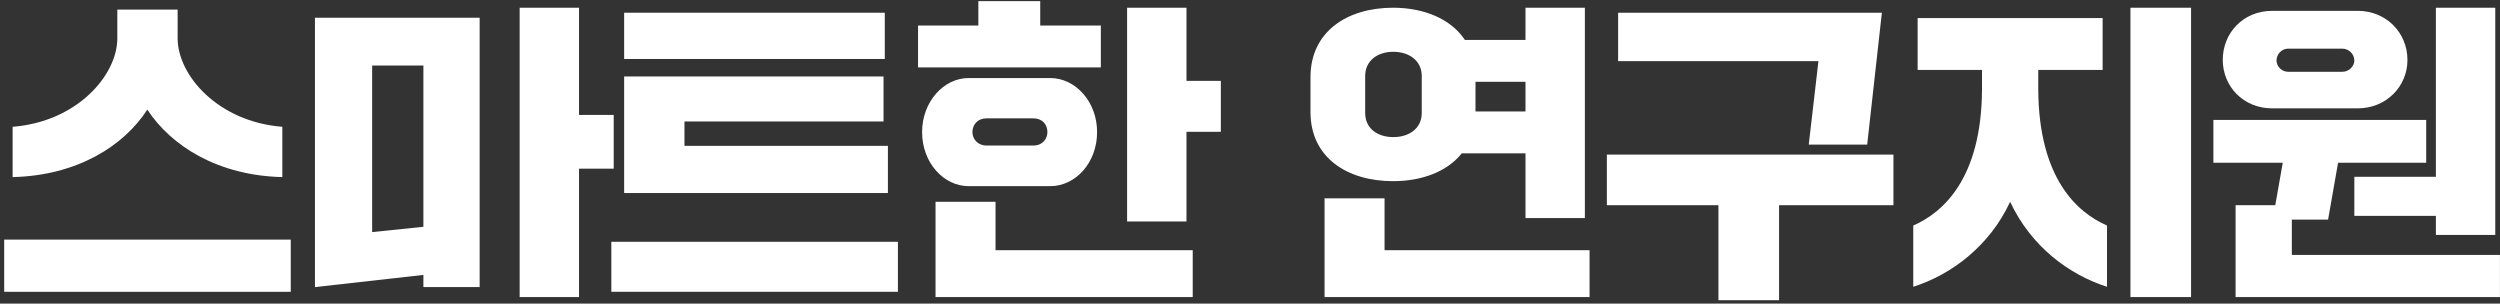
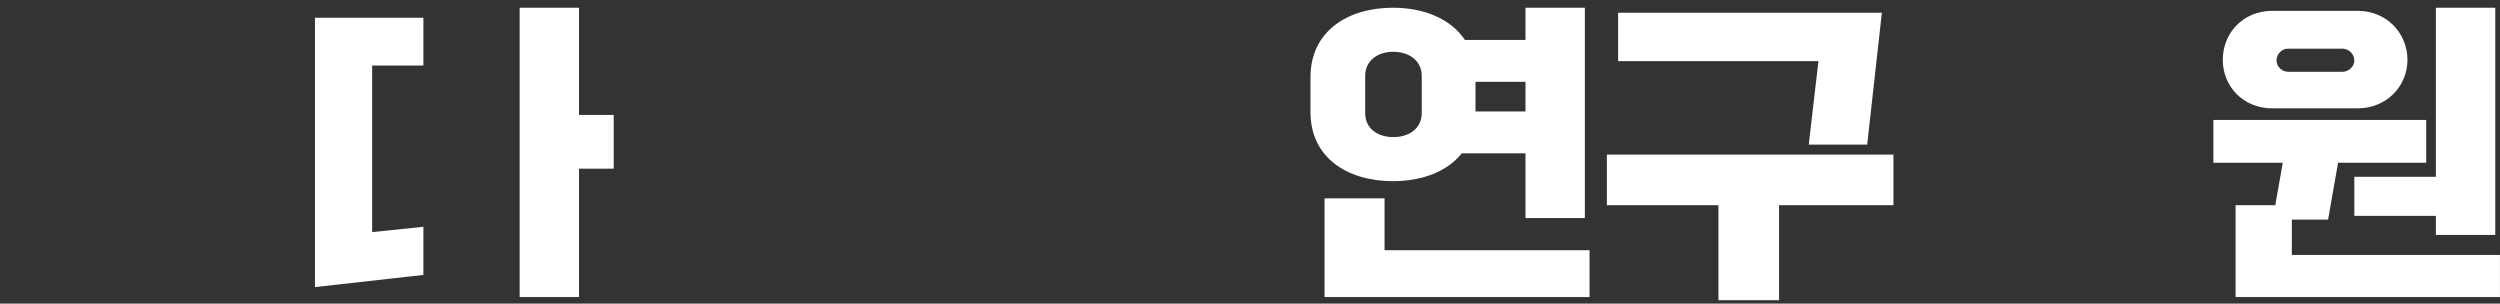
<svg xmlns="http://www.w3.org/2000/svg" width="560" height="68" viewBox="0 0 560 68" fill="none">
  <rect x="0" y="0" width="560" height="68" fill="#333333" stroke="none" />
-   <path fill-rule="evenodd" clip-rule="evenodd" d="M33 24.55C27.75 32.67 17.32 39.32 2.83 39.67V28.4C17.25 27.28 26.28 16.85 26.28 8.59V2.15H39.79V8.59C39.79 16.85 48.82 27.28 63.24 28.4V39.67C48.75 39.32 38.32 32.67 33 24.55ZM65.13 53.67V65.36H0.94V53.67H65.13Z" fill="white" />
-   <path fill-rule="evenodd" clip-rule="evenodd" d="M129.7 66.55V37.78H137.47V25.74H129.7V1.73H116.4V66.55H129.7ZM94.84 61.58V64.31H107.44V3.97H70.55V64.31L94.84 61.58ZM94.84 14.68H83.36V51.99L94.84 50.8V14.68Z" fill="white" />
-   <path fill-rule="evenodd" clip-rule="evenodd" d="M198.19 13.21V2.85H139.81V13.21H198.19ZM198.89 43.24V32.67H153.32V27.21H197.91V17.13H139.81V43.24H198.89ZM201.13 54.16V65.36H136.94V54.16H201.13Z" fill="white" />
-   <path fill-rule="evenodd" clip-rule="evenodd" d="M246.59 15.1V5.72H233.01V0.26H219.15V5.72H205.64V15.1H246.59ZM265.77 49.61V29.52H273.47V18.11H265.77V1.73H252.47V49.61H265.77ZM216.98 41.7C211.38 41.7 206.55 36.45 206.55 29.59C206.55 22.8 211.38 17.48 216.98 17.48H235.25C240.92 17.48 245.75 22.8 245.75 29.59C245.75 36.45 240.92 41.7 235.25 41.7H216.98ZM220.97 32.6C219.01 32.6 217.82 31.13 217.82 29.59C217.82 27.91 219.01 26.51 220.97 26.51H231.47C233.5 26.51 234.62 27.91 234.62 29.59C234.62 31.13 233.5 32.6 231.47 32.6H220.97ZM267.17 56.05V66.55H209.56V45.2H223V56.05H267.17Z" fill="white" />
+   <path fill-rule="evenodd" clip-rule="evenodd" d="M129.7 66.55V37.78H137.47V25.74H129.7V1.73H116.4V66.55H129.7ZM94.84 61.58V64.31V3.97H70.55V64.31L94.84 61.58ZM94.84 14.68H83.36V51.99L94.84 50.8V14.68Z" fill="white" />
  <path fill-rule="evenodd" clip-rule="evenodd" d="M327.43 34.35C324.14 38.48 318.47 40.58 312.03 40.58C301.81 40.58 293.55 35.33 293.55 25.11V17.27C293.55 7.05 301.81 1.73 312.03 1.73C318.89 1.73 324.98 4.18 328.13 8.94H341.71V1.73H355.01V48.84H341.71V34.35H327.43ZM312.1 11.6C308.53 11.6 305.8 13.63 305.8 16.99V25.32C305.8 28.75 308.53 30.71 312.1 30.71C315.67 30.71 318.47 28.75 318.47 25.32V16.99C318.47 13.63 315.67 11.6 312.1 11.6ZM330.51 24.97V18.32H341.71V24.97H330.51ZM296.7 44.43H310.14V56.05H356.06V66.55H296.7V44.43Z" fill="white" />
  <path fill-rule="evenodd" clip-rule="evenodd" d="M421.54 2.85L418.25 32.39H405.16L407.33 13.7H362.46V2.85H421.54ZM398.51 45.97V67.25H384.93V45.97H359.94V34.63H424.13V45.97H398.51Z" fill="white" />
-   <path fill-rule="evenodd" clip-rule="evenodd" d="M490.8 1.73V66.55H477.22V1.73H490.8ZM450.27 45.2C445.65 55.14 437.11 61.51 428.57 64.24V50.52C435.29 47.58 443.83 39.95 443.97 20.14V15.66H429.55V4.04H470.99V15.66H456.57V20.14C456.71 39.95 465.25 47.58 471.97 50.52V64.24C463.43 61.51 454.96 55.21 450.27 45.2Z" fill="white" />
  <path fill-rule="evenodd" clip-rule="evenodd" d="M545.64 52.62V48.35H527.37V39.6H545.64V1.73H558.94V52.62H545.64ZM539.27 13.42C539.27 19.37 534.51 24.27 528.14 24.27H508.96C502.52 24.27 497.9 19.37 497.9 13.42C497.9 7.33 502.52 2.43 508.96 2.43H528.14C534.51 2.43 539.27 7.33 539.27 13.42ZM524.71 10.9C526.11 10.9 527.37 12.09 527.37 13.56C527.37 14.89 526.11 16.08 524.71 16.08H512.53C511.13 16.08 509.94 14.89 509.94 13.56C509.94 12.09 511.13 10.9 512.53 10.9H524.71ZM521.49 49.19H513.37V57.1H559.99V66.55H500.77V45.97H509.66L511.34 36.45H495.8V26.86H543.47V36.45H523.73L521.49 49.19Z" fill="white" />
</svg>